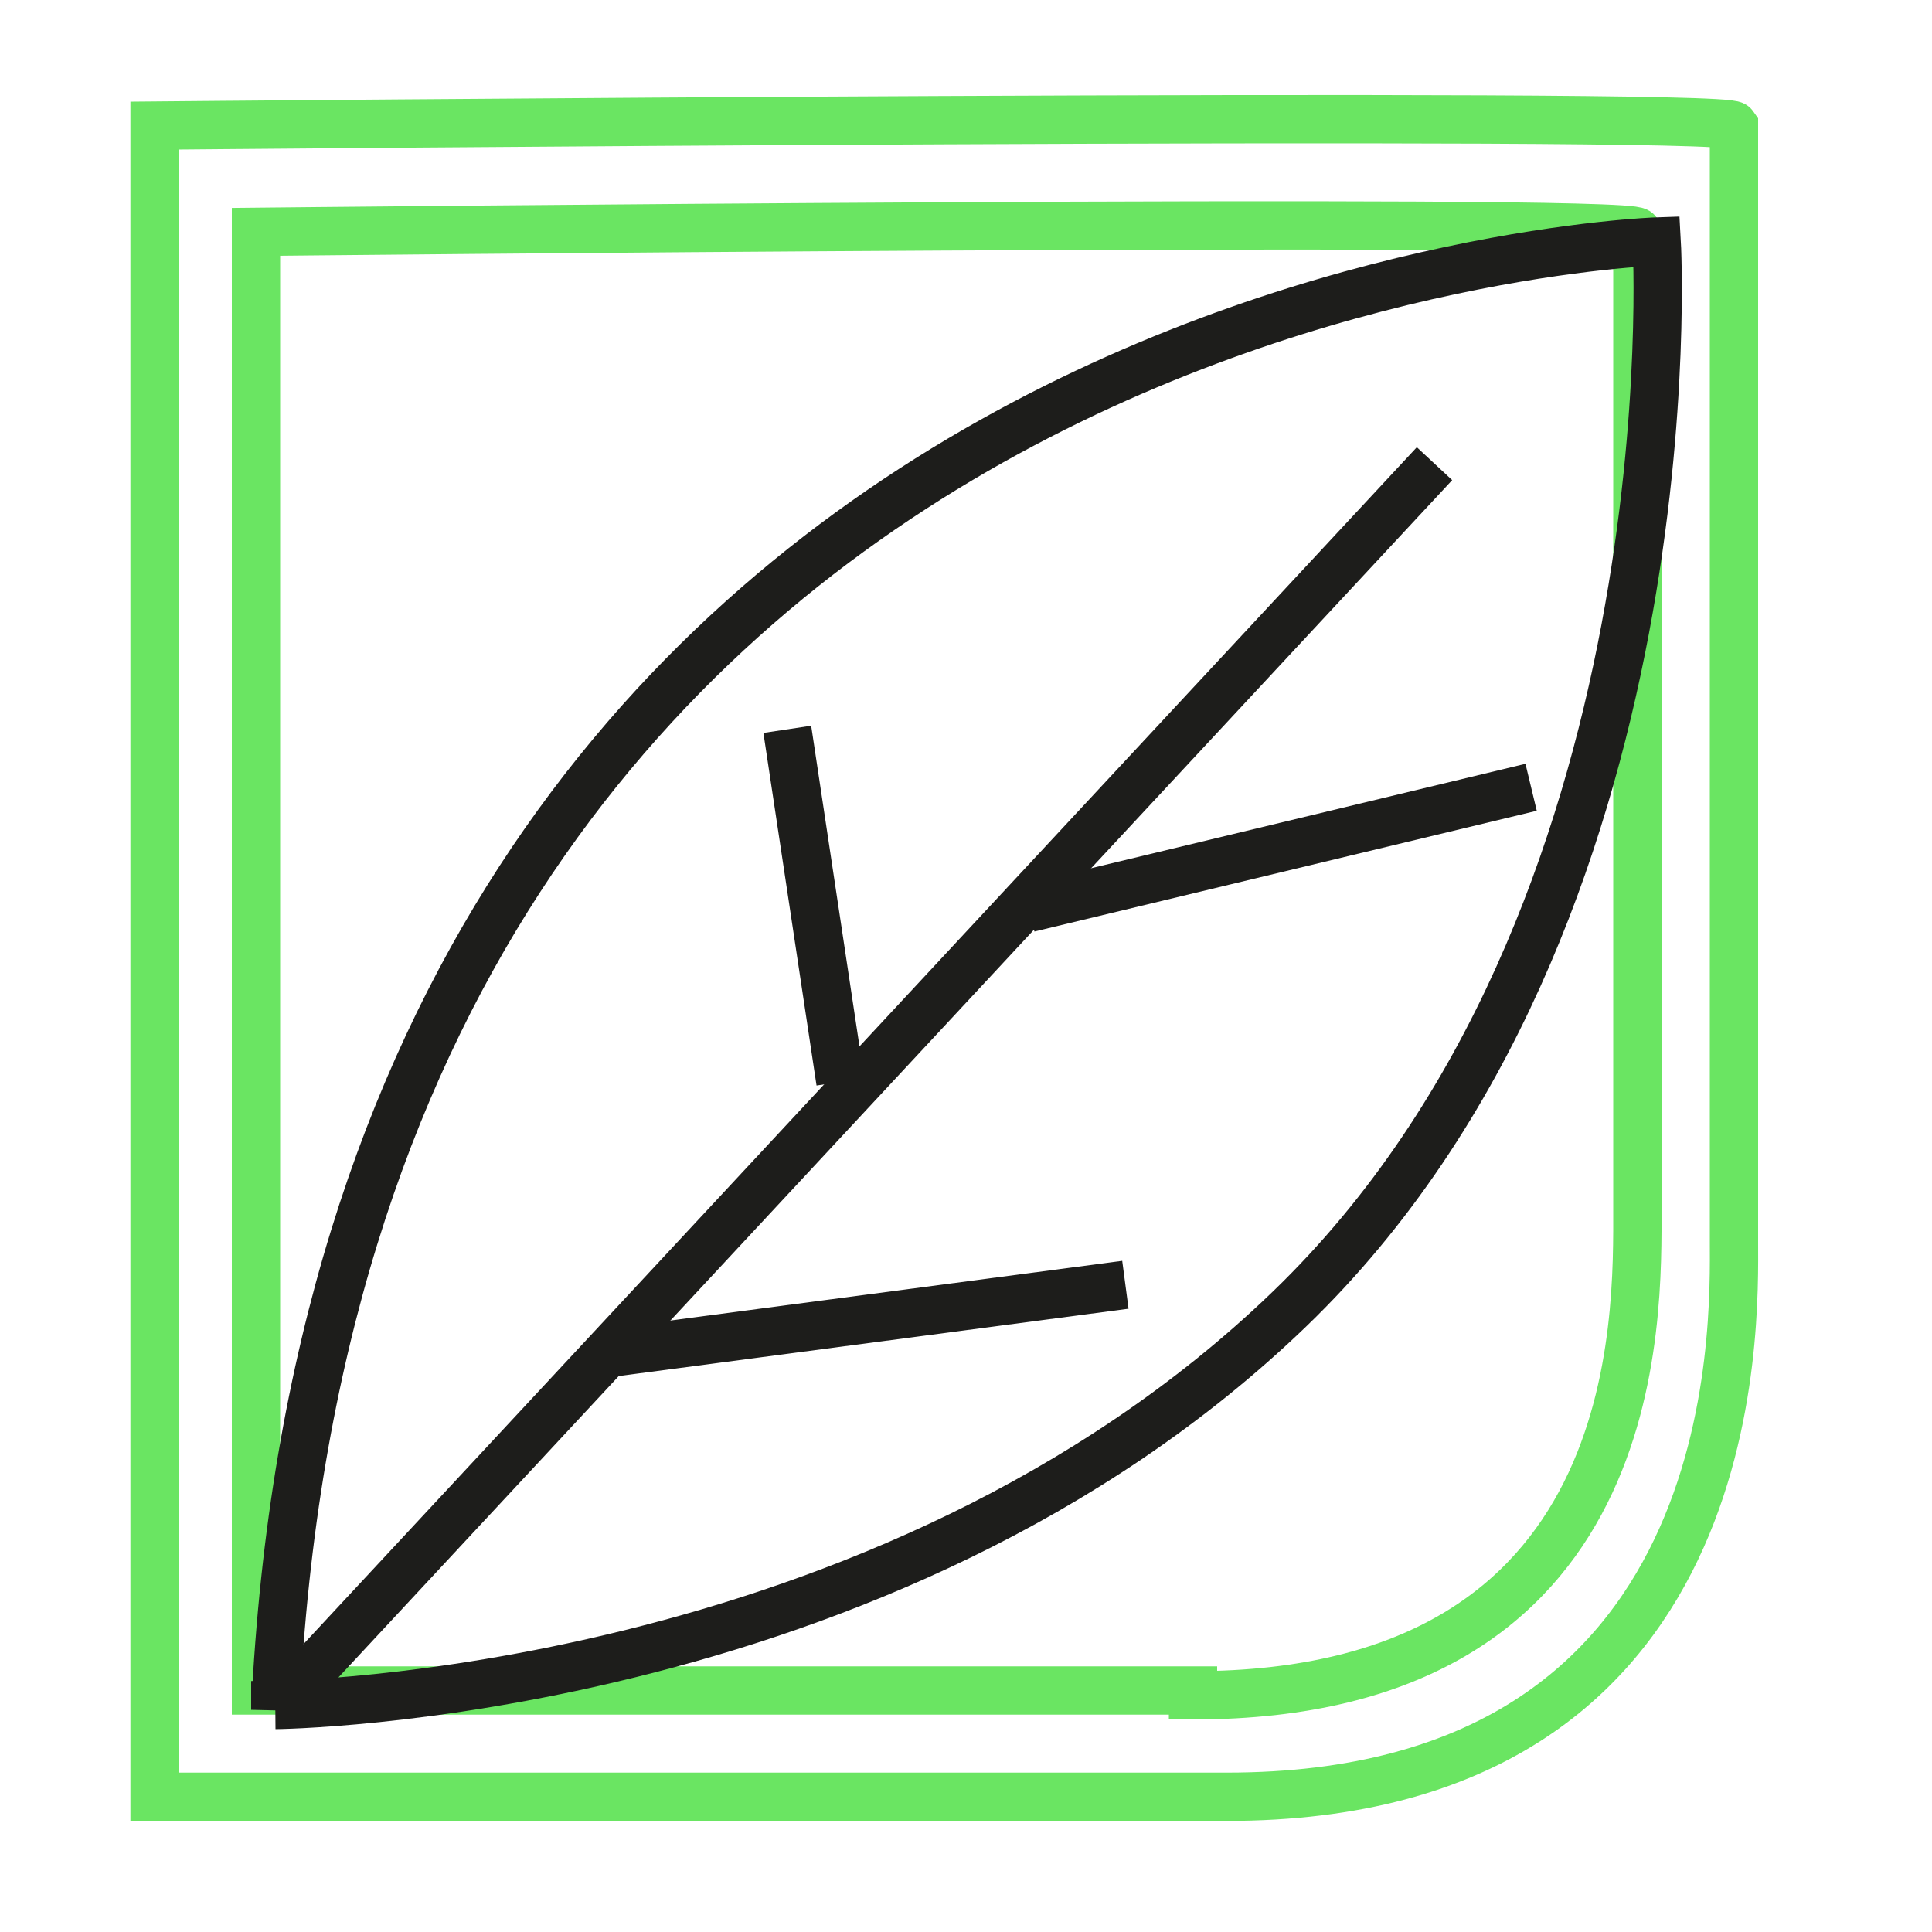
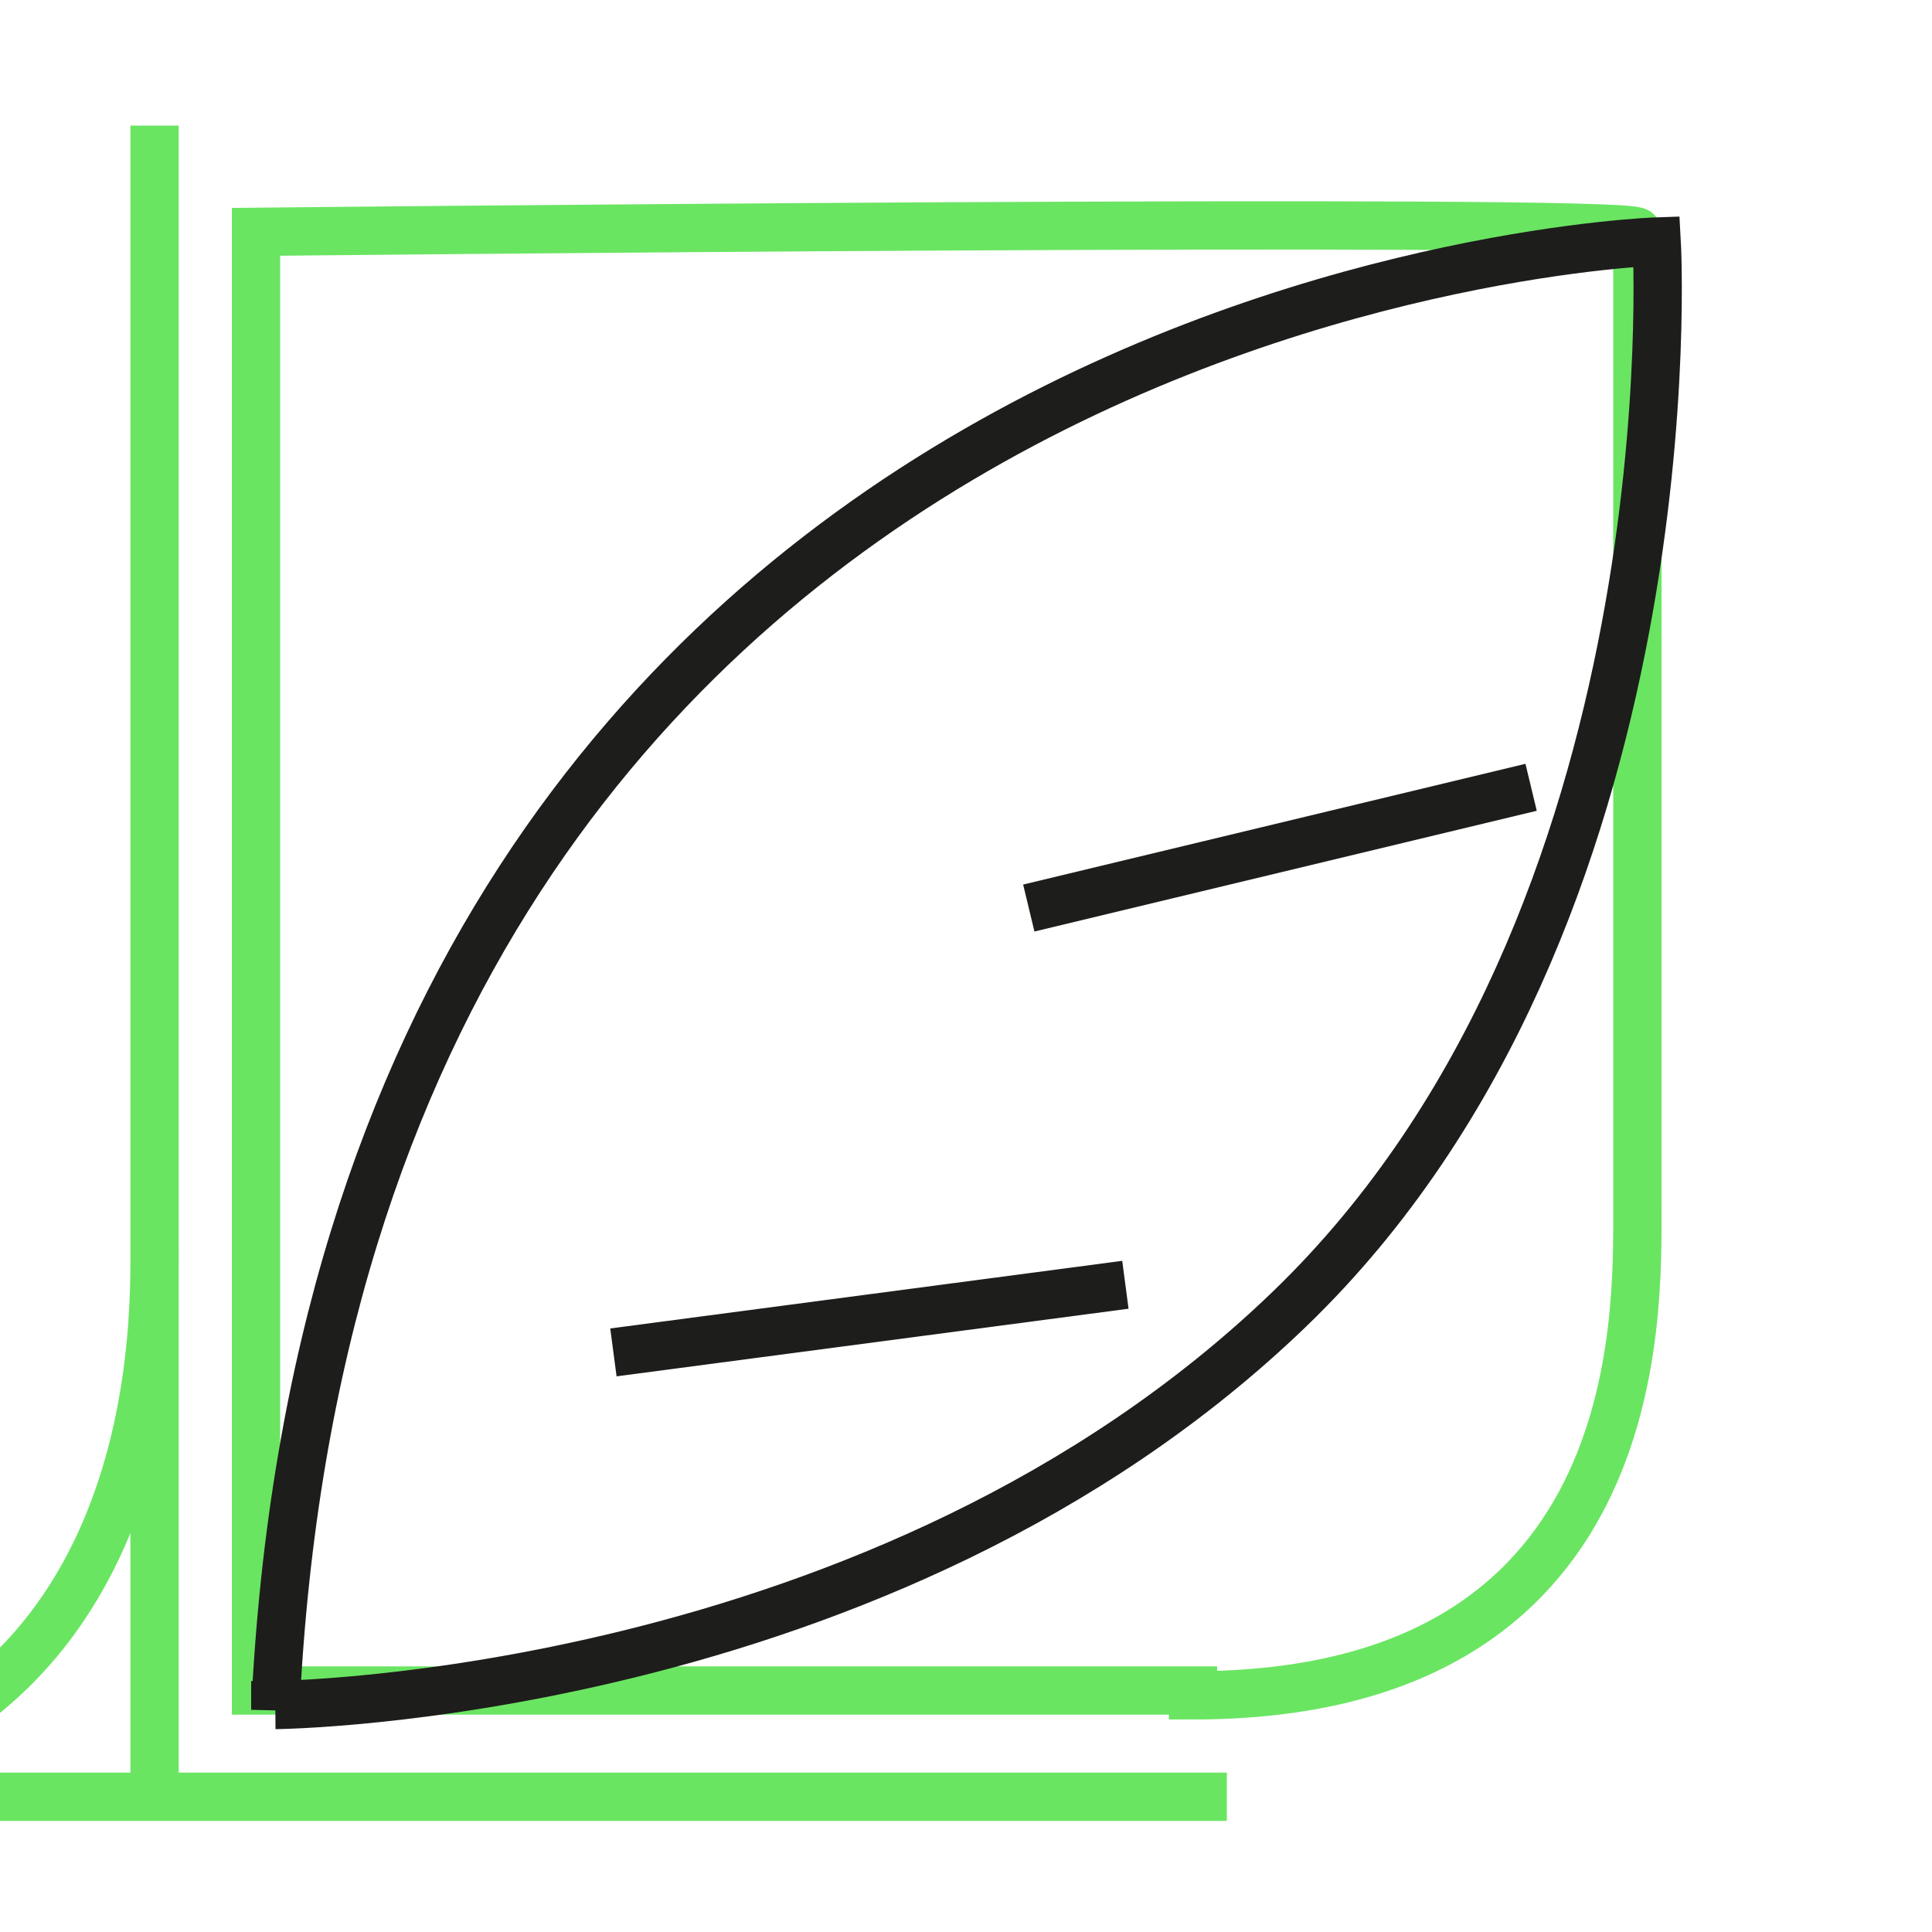
<svg xmlns="http://www.w3.org/2000/svg" id="Ebene_1" version="1.1" viewBox="0 0 40 40">
  <defs>
    <style>
      .st0 {
        stroke: #1d1d1b;
      }

      .st0, .st1 {
        fill: none;
        stroke-miterlimit: 10;
      }

      .st1 {
        stroke: #6ae562;
      }
    </style>
  </defs>
-   <path class="st1" d="M25.4,37.2H3.2V2.6s32.5-.3,32.7,0v23.1c0,1.7.3,11.5-10.5,11.5Z" />
+   <path class="st1" d="M25.4,37.2H3.2V2.6v23.1c0,1.7.3,11.5-10.5,11.5Z" />
  <path class="st1" d="M24.7,35H5.3V4.8s28.4-.3,28.6,0v20.2c0,2.3.2,10.1-9.2,10.1h0Z" />
  <path class="st0" d="M5.7,35.4C7.1,5.9,34.3,5,34.3,5c0,0,.8,14-7.6,22.1s-21,8.2-21,8.2h0Z" />
-   <line class="st0" x1="29.7" y1="9.6" x2="5.7" y2="35.4" />
  <line class="st0" x1="21.3" y1="18.8" x2="31.7" y2="16.3" />
-   <line class="st0" x1="16.3" y1="15.1" x2="17.4" y2="22.4" />
  <line class="st0" x1="12.7" y1="28" x2="23.3" y2="26.6" />
</svg>